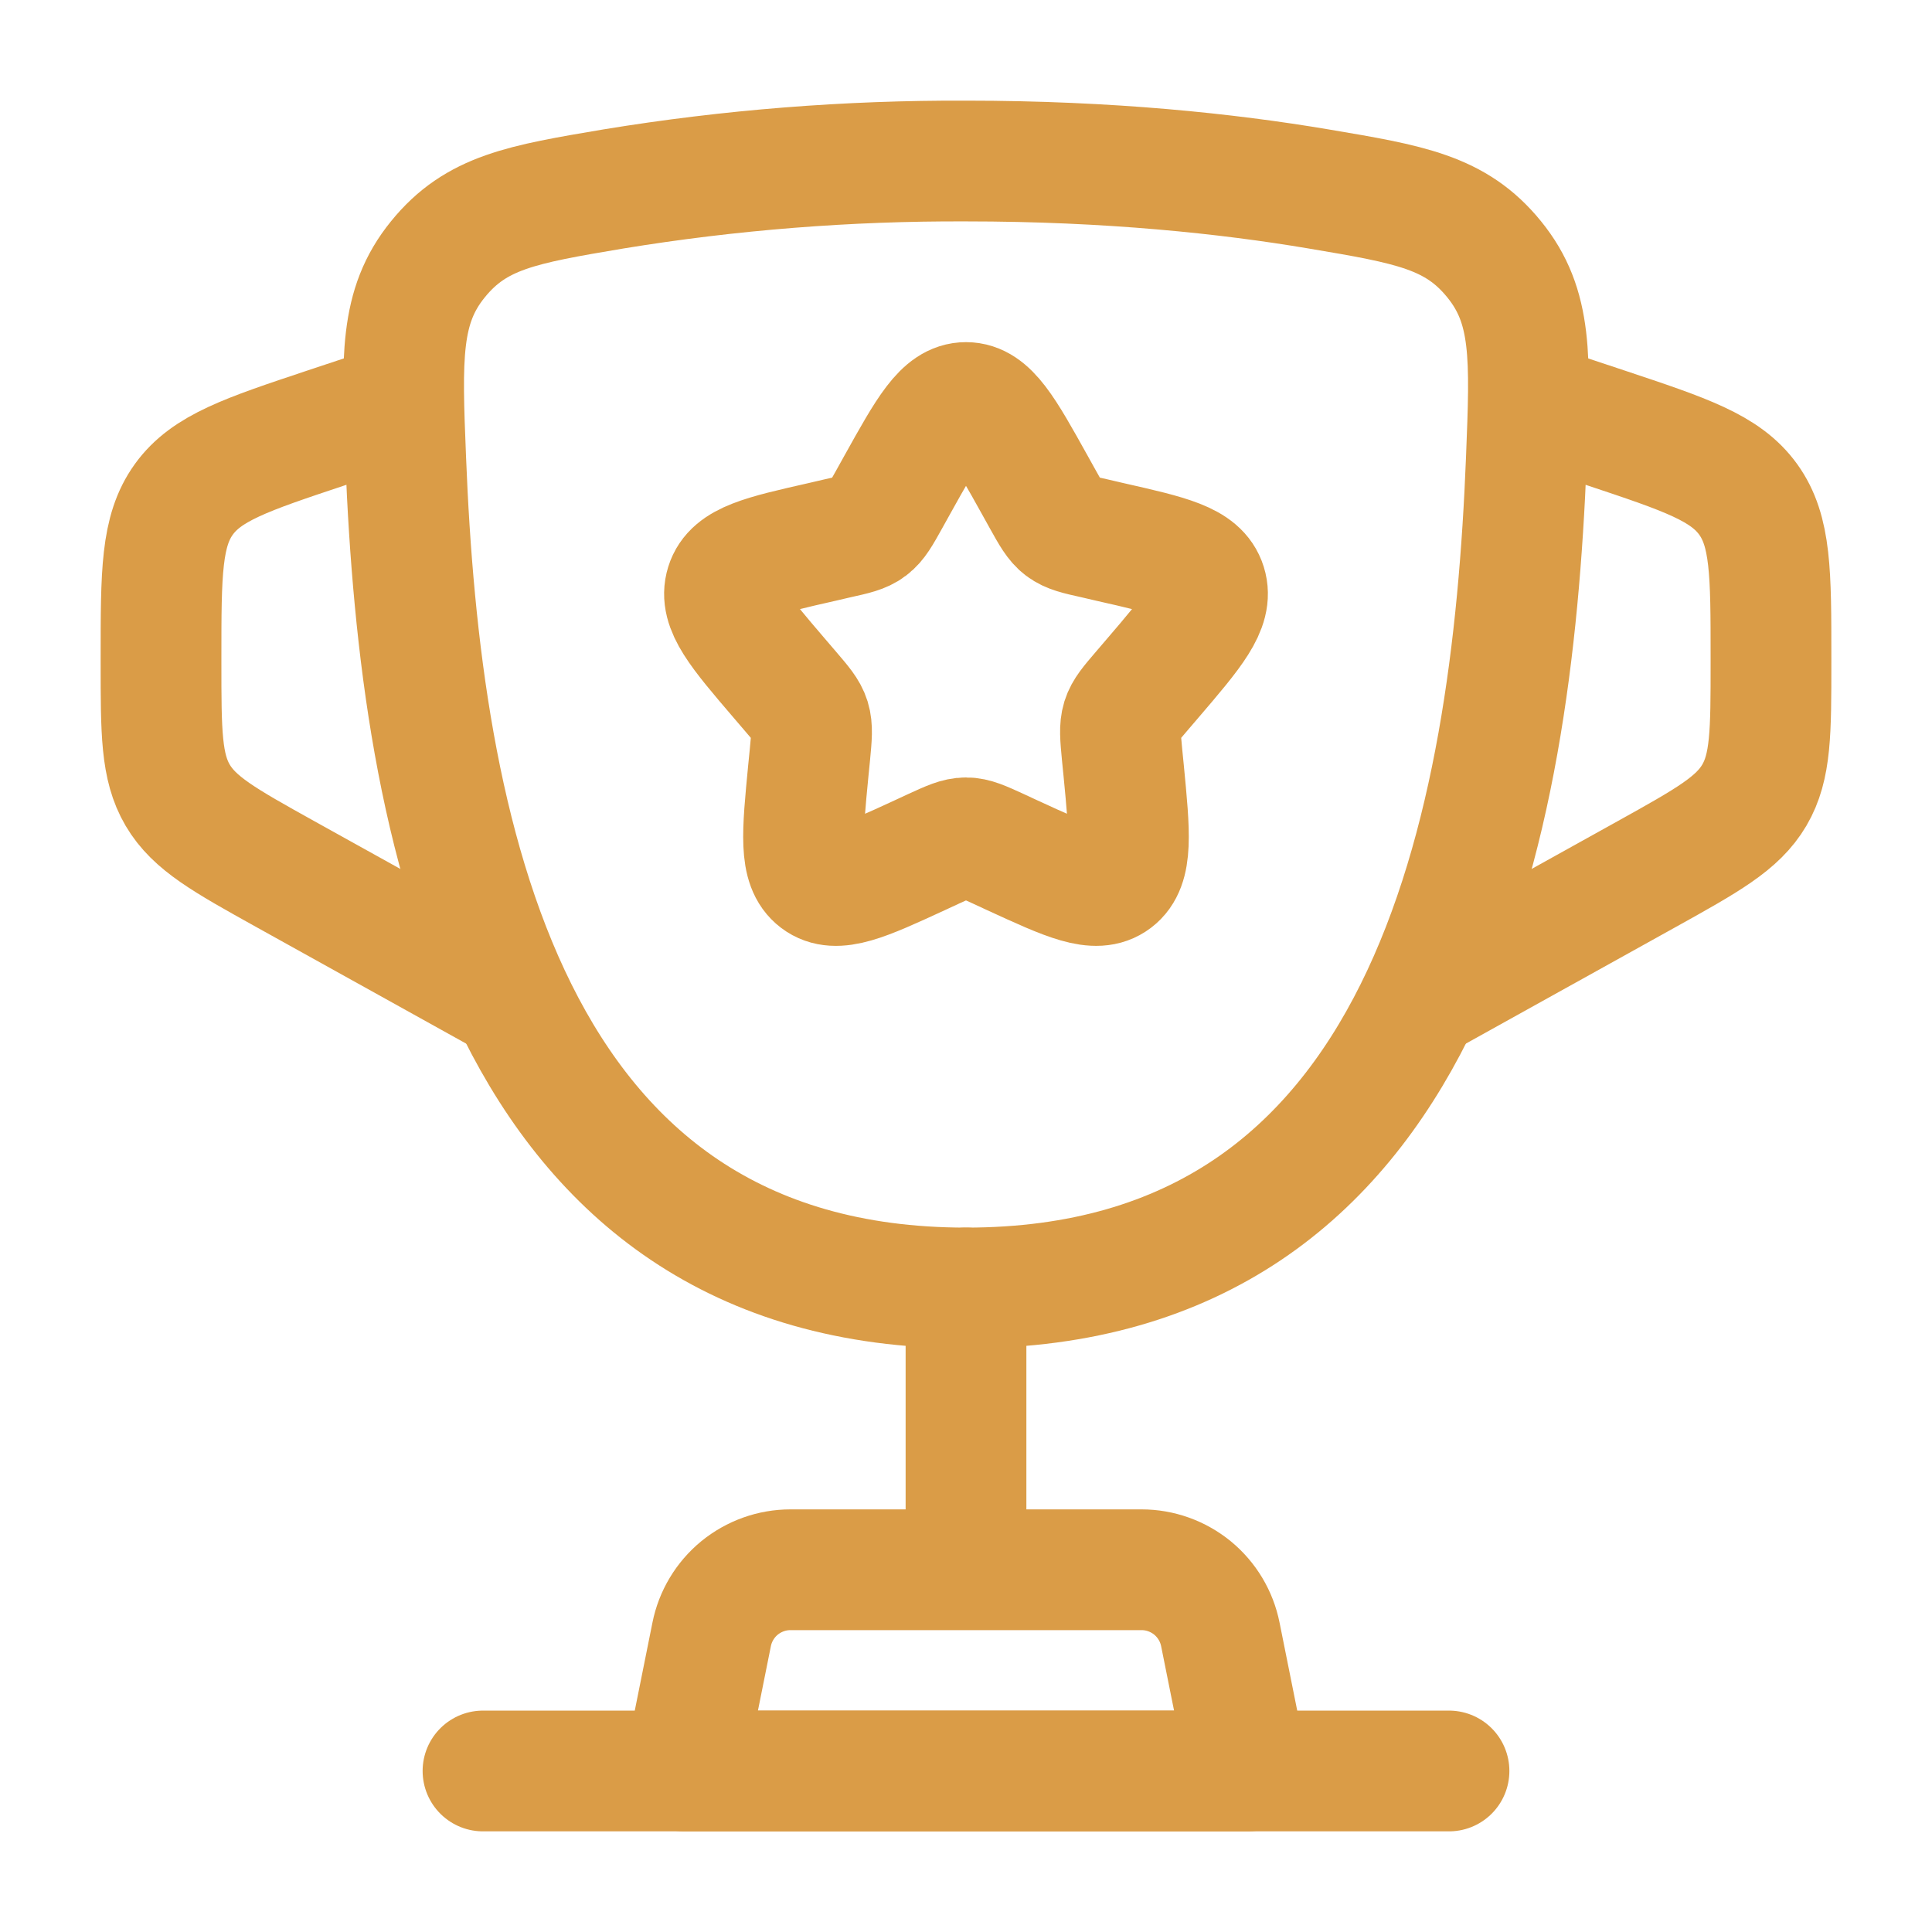
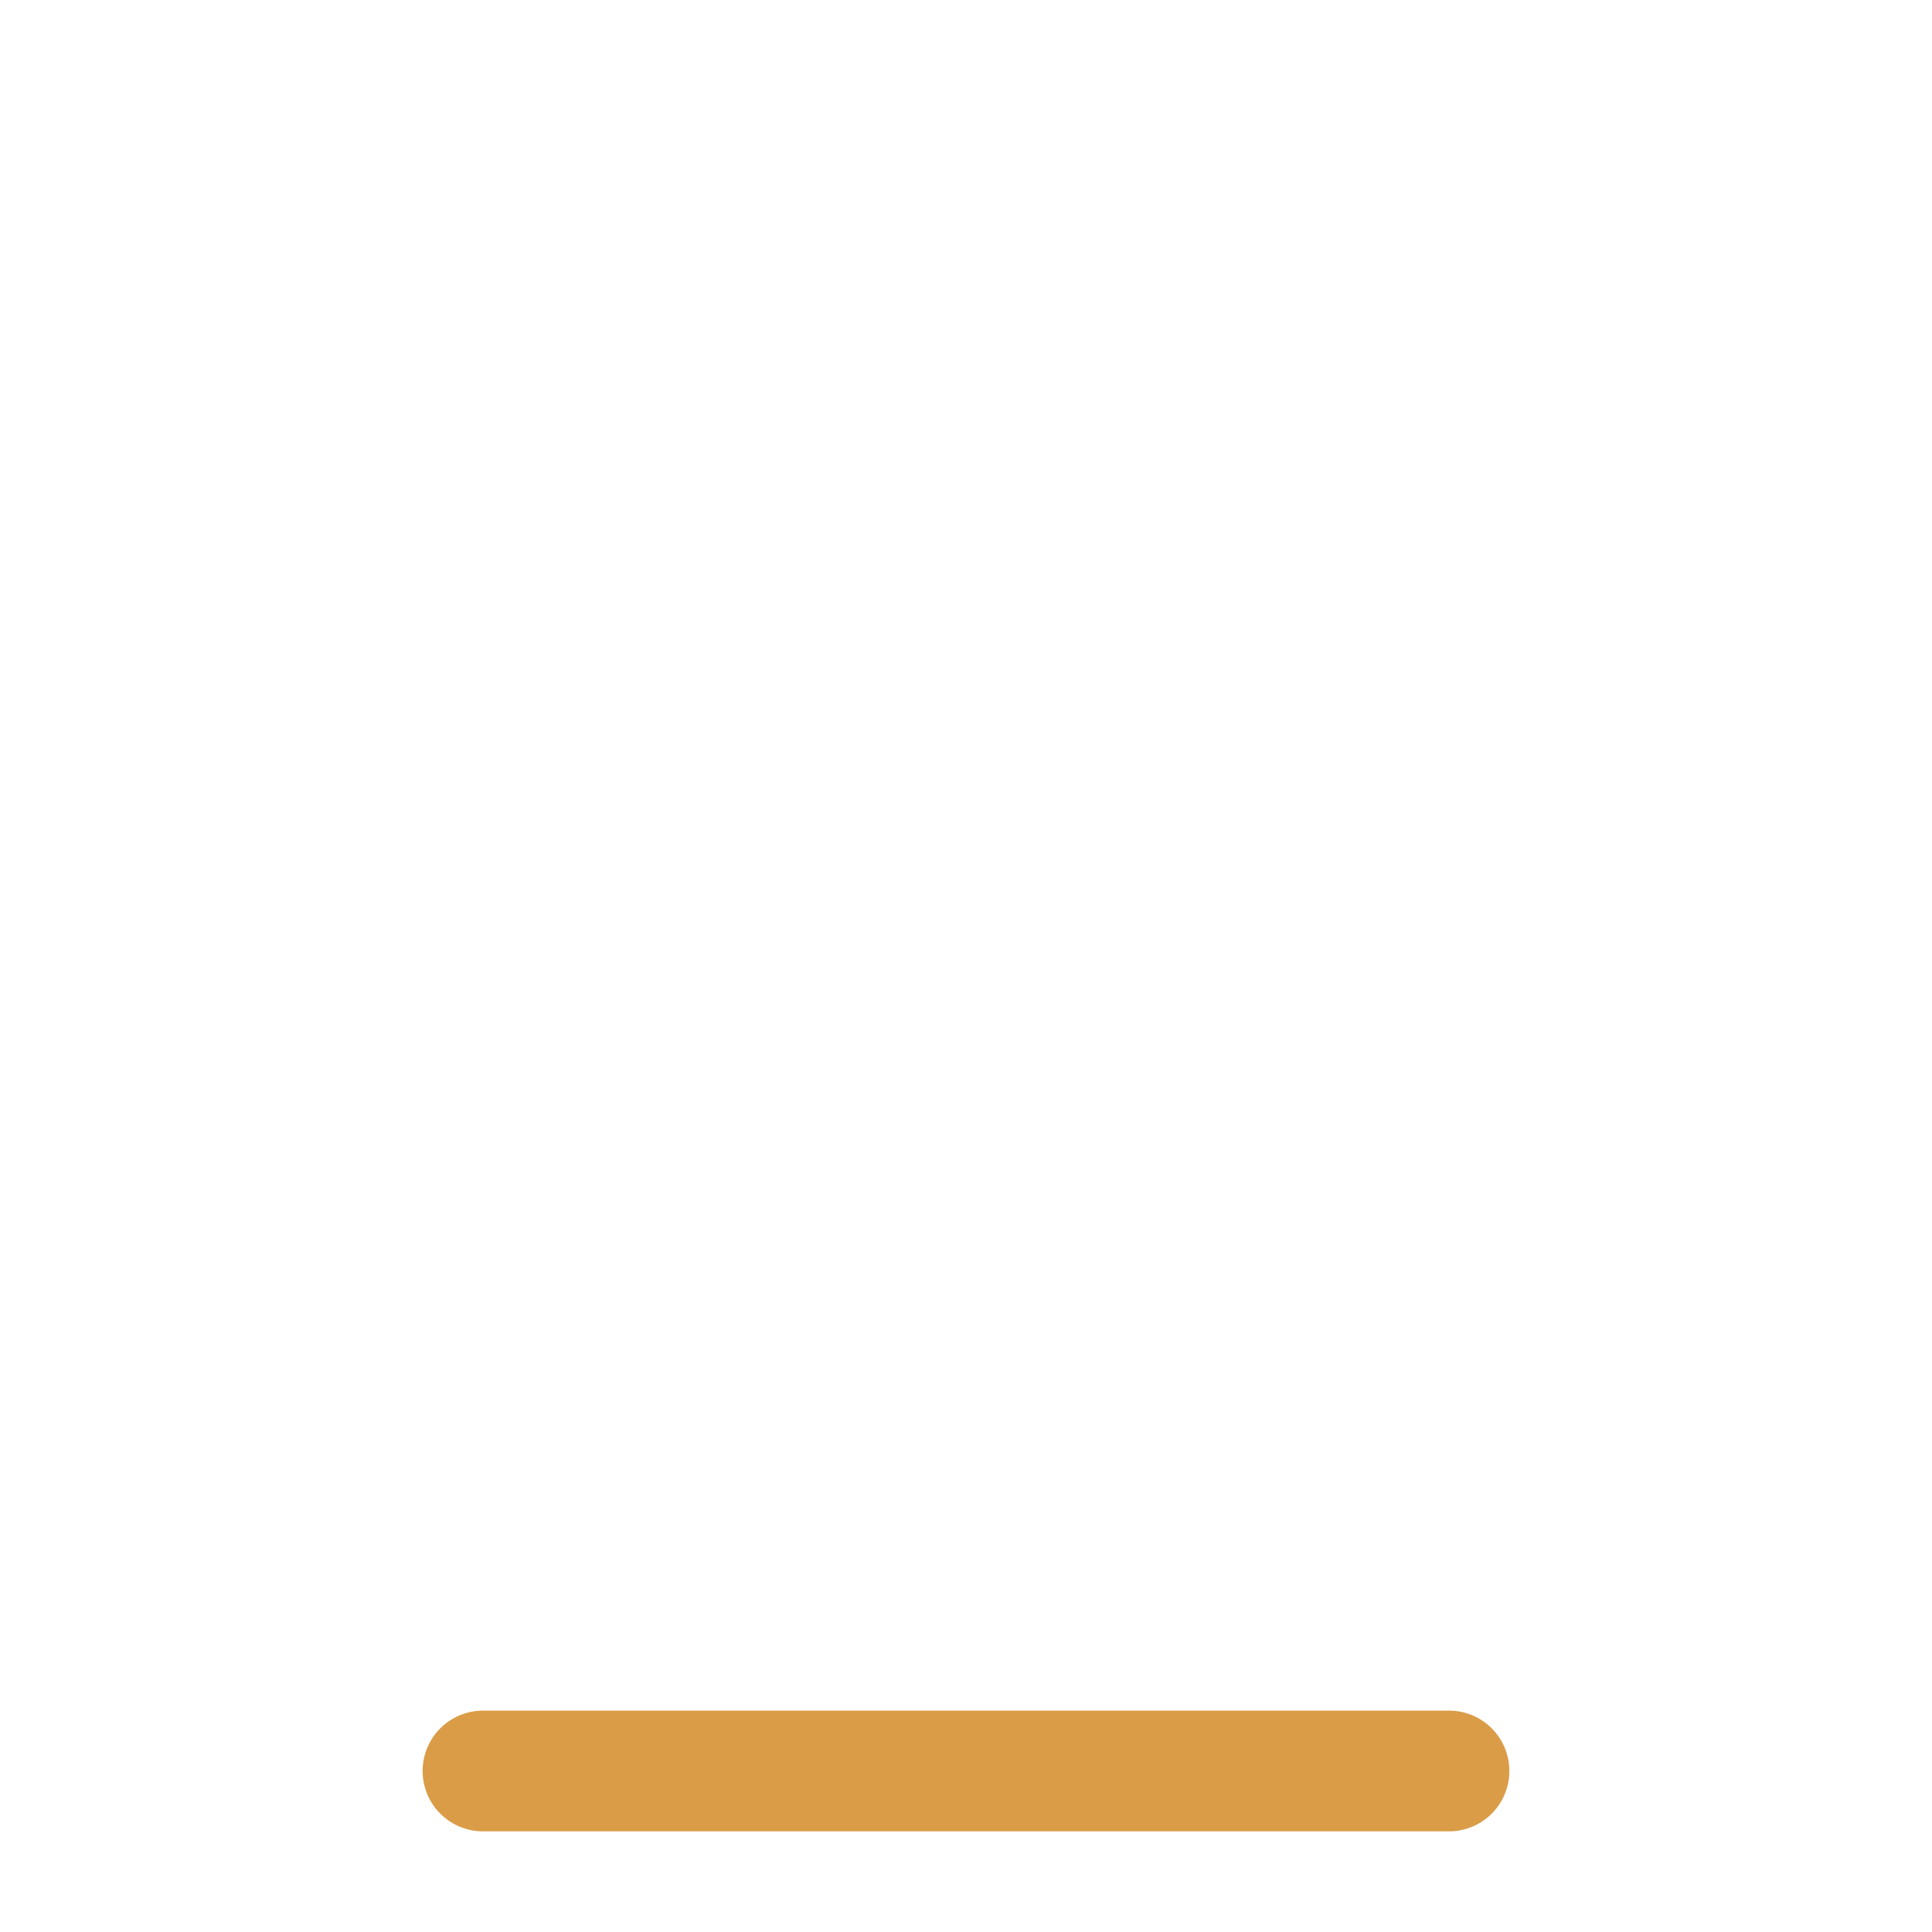
<svg xmlns="http://www.w3.org/2000/svg" width="32" height="32" viewBox="0 0 32 32" fill="none">
-   <path d="M16 21.333C8.32 21.333 6.96 13.68 6.72 7.608C6.652 5.92 6.619 5.075 7.253 4.295C7.887 3.513 8.645 3.385 10.164 3.129C12.093 2.813 14.045 2.659 16 2.667C18.379 2.667 20.337 2.876 21.836 3.129C23.355 3.385 24.113 3.513 24.748 4.295C25.383 5.076 25.348 5.92 25.281 7.608C25.041 13.68 23.681 21.333 16.001 21.333H16Z" stroke="#DA9C47" stroke-width="2" />
-   <path d="M16 21.333V25.333" stroke="#DA9C47" stroke-width="2" stroke-linecap="round" />
-   <path d="M20.667 29.333H11.333L11.787 27.072C11.847 26.77 12.01 26.498 12.248 26.302C12.487 26.107 12.785 26 13.093 26H18.907C19.215 26 19.513 26.107 19.752 26.302C19.99 26.498 20.153 26.77 20.213 27.072L20.667 29.333Z" stroke="#DA9C47" stroke-width="2" stroke-linecap="round" stroke-linejoin="round" />
-   <path d="M25.333 6.667L26.599 7.088C27.919 7.528 28.579 7.748 28.956 8.272C29.333 8.796 29.333 9.493 29.333 10.883V10.98C29.333 12.127 29.333 12.701 29.057 13.171C28.781 13.64 28.279 13.919 27.276 14.477L23.333 16.667M6.667 6.667L5.401 7.088C4.081 7.528 3.421 7.748 3.044 8.272C2.667 8.796 2.667 9.493 2.667 10.883V10.98C2.667 12.127 2.667 12.701 2.943 13.171C3.219 13.64 3.721 13.919 4.724 14.477L8.667 16.667M14.861 8.031C15.368 7.12 15.621 6.667 16 6.667C16.379 6.667 16.632 7.12 17.139 8.031L17.269 8.265C17.413 8.524 17.485 8.652 17.597 8.737C17.711 8.823 17.851 8.855 18.131 8.917L18.384 8.976C19.368 9.199 19.86 9.309 19.977 9.685C20.095 10.061 19.759 10.455 19.088 11.239L18.915 11.441C18.724 11.664 18.628 11.775 18.585 11.913C18.543 12.052 18.557 12.2 18.585 12.497L18.612 12.768C18.713 13.815 18.764 14.339 18.459 14.571C18.152 14.803 17.691 14.591 16.769 14.167L16.532 14.057C16.269 13.937 16.139 13.877 16 13.877C15.861 13.877 15.731 13.937 15.468 14.057L15.231 14.167C14.309 14.592 13.848 14.803 13.541 14.571C13.235 14.339 13.287 13.815 13.388 12.768L13.415 12.497C13.443 12.2 13.457 12.052 13.415 11.913C13.372 11.775 13.276 11.664 13.085 11.441L12.912 11.239C12.241 10.455 11.905 10.063 12.023 9.685C12.14 9.309 12.632 9.199 13.616 8.976L13.869 8.917C14.149 8.855 14.289 8.824 14.403 8.737C14.515 8.652 14.587 8.524 14.731 8.265L14.861 8.031Z" stroke="#DA9C47" stroke-width="2" />
  <path d="M24 29.333H8" stroke="#DA9C47" stroke-width="2" stroke-linecap="round" />
</svg>